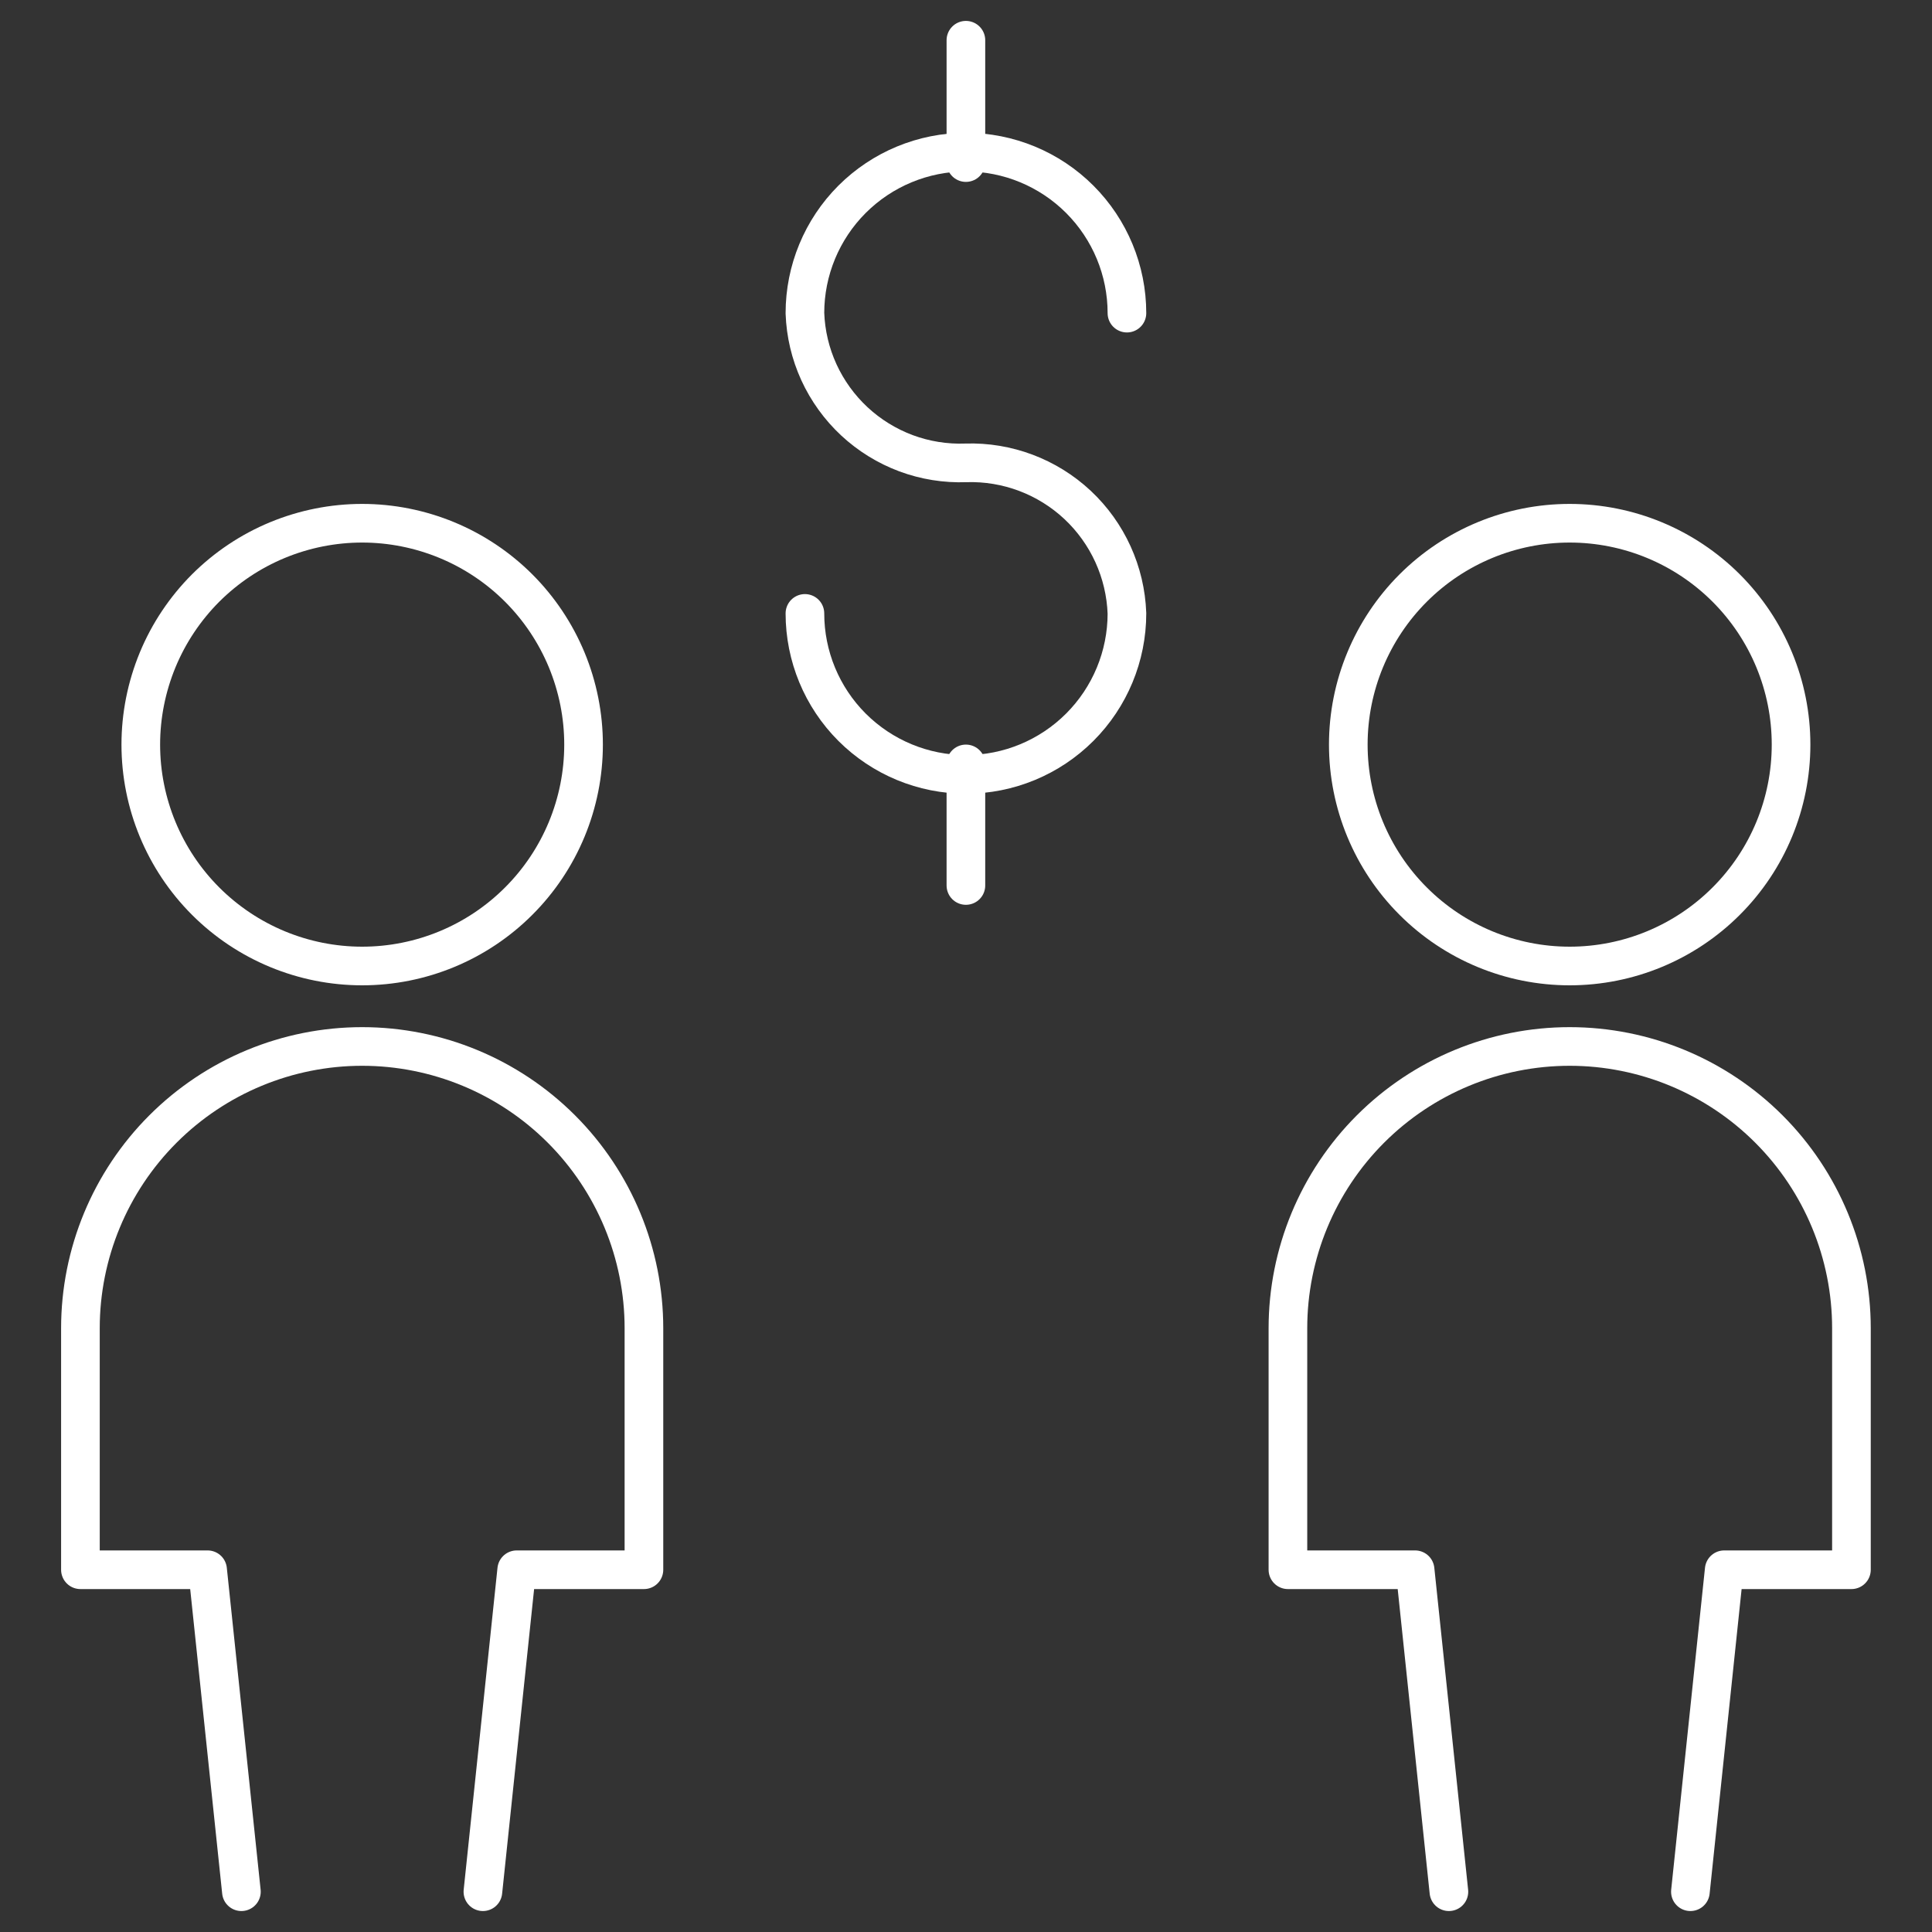
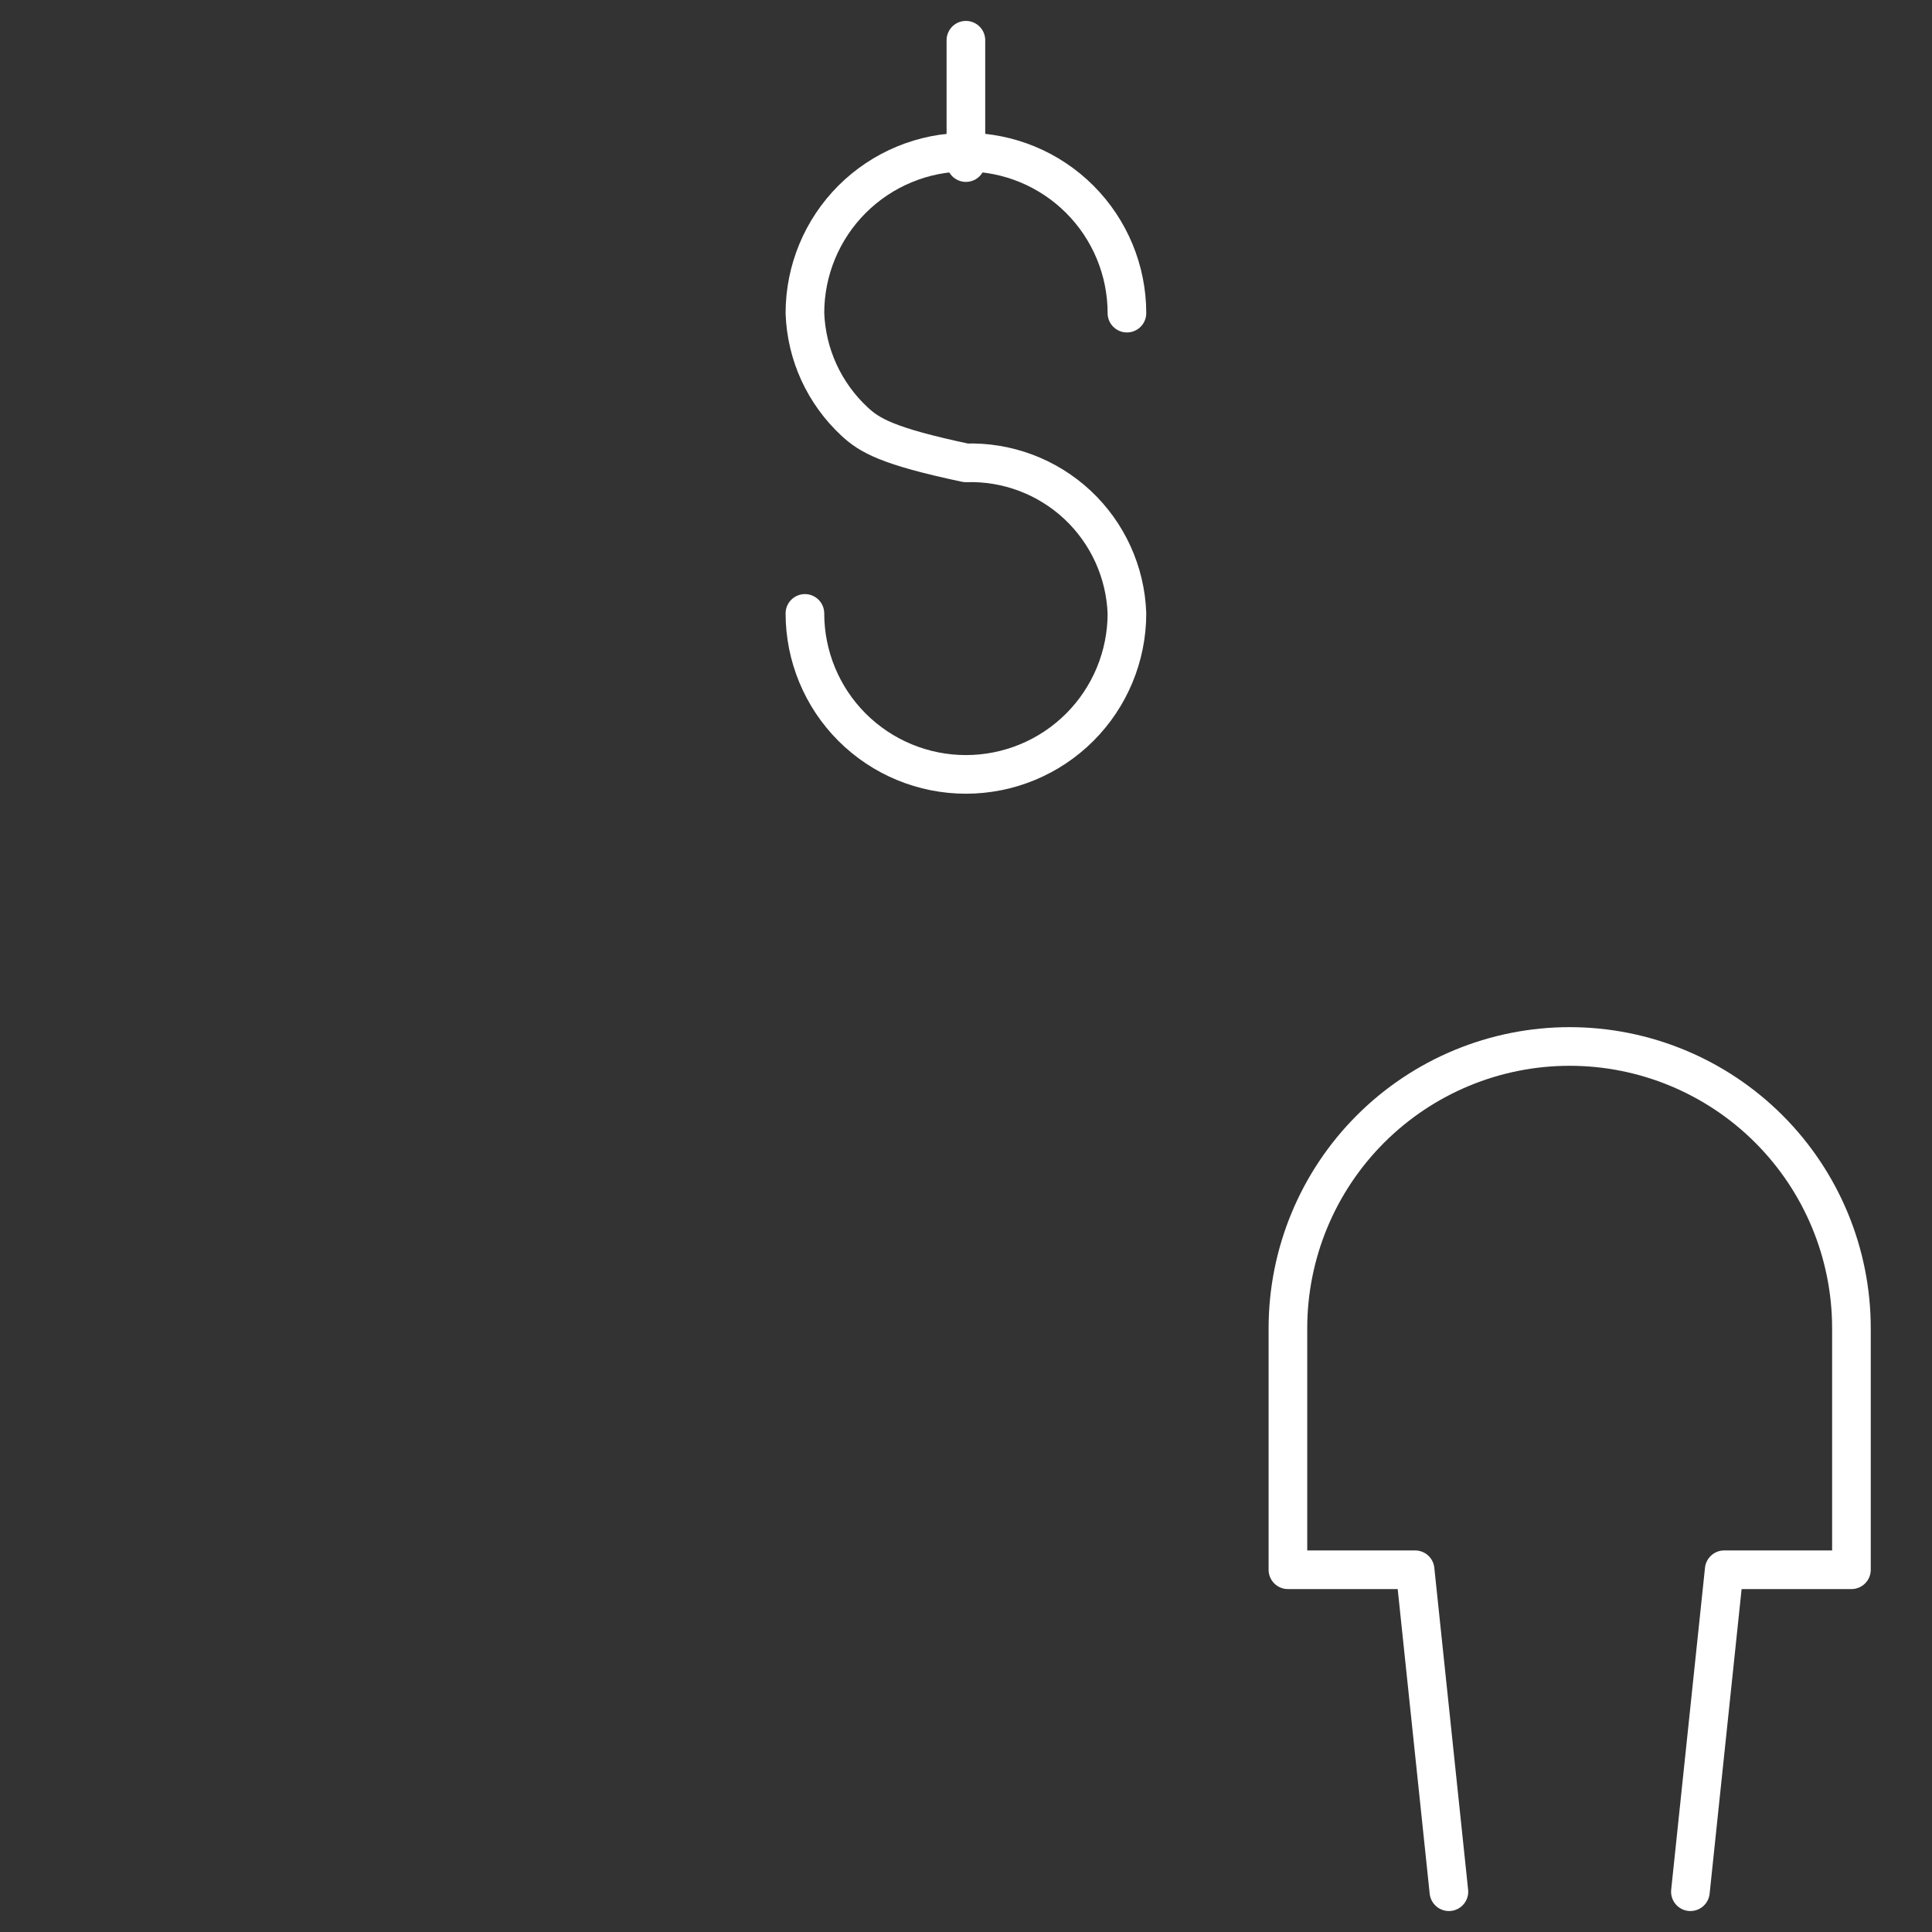
<svg xmlns="http://www.w3.org/2000/svg" width="40" height="40" viewBox="0 0 40 40" fill="none">
  <rect x="0" y="0" width="40" height="40" fill="#333333" stroke="none" />
-   <path d="M2.915 15.416C2.915 16.632 3.398 17.798 4.257 18.657C5.117 19.517 6.283 20 7.498 20C8.714 20 9.88 19.517 10.739 18.657C11.599 17.798 12.082 16.632 12.082 15.416C12.082 14.814 11.963 14.219 11.733 13.662C11.502 13.106 11.165 12.601 10.739 12.175C10.314 11.75 9.808 11.412 9.252 11.182C8.696 10.952 8.1 10.833 7.498 10.833C6.896 10.833 6.3 10.952 5.744 11.182C5.188 11.412 4.683 11.75 4.257 12.175C3.832 12.601 3.494 13.106 3.264 13.662C3.034 14.219 2.915 14.814 2.915 15.416Z" stroke="white" stroke-width="0.8" stroke-linecap="round" stroke-linejoin="round" />
-   <path d="M9.998 39.166L10.698 32.5H13.332V27.5C13.332 25.953 12.717 24.469 11.623 23.375C10.529 22.281 9.045 21.666 7.498 21.666C5.951 21.666 4.468 22.281 3.374 23.375C2.28 24.469 1.665 25.953 1.665 27.5V32.5H4.298L4.998 39.166" stroke="white" stroke-width="0.8" stroke-linecap="round" stroke-linejoin="round" />
-   <path d="M27.915 15.416C27.915 16.632 28.398 17.798 29.258 18.657C30.117 19.517 31.283 20 32.498 20C33.714 20 34.88 19.517 35.739 18.657C36.599 17.798 37.082 16.632 37.082 15.416C37.082 14.201 36.599 13.035 35.739 12.175C34.88 11.316 33.714 10.833 32.498 10.833C31.283 10.833 30.117 11.316 29.258 12.175C28.398 13.035 27.915 14.201 27.915 15.416Z" stroke="white" stroke-width="0.8" stroke-linecap="round" stroke-linejoin="round" />
  <path d="M34.998 39.166L35.698 32.5H38.332V27.5C38.332 25.953 37.717 24.469 36.623 23.375C35.529 22.281 34.045 21.666 32.498 21.666C30.951 21.666 29.468 22.281 28.374 23.375C27.28 24.469 26.665 25.953 26.665 27.5V32.5H29.298L29.998 39.166" stroke="white" stroke-width="0.8" stroke-linecap="round" stroke-linejoin="round" />
-   <path d="M16.665 12.7C16.665 13.584 17.016 14.432 17.641 15.057C18.267 15.682 19.114 16.033 19.998 16.033C20.882 16.033 21.73 15.682 22.355 15.057C22.98 14.432 23.332 13.584 23.332 12.7C23.301 11.845 22.933 11.037 22.309 10.453C21.684 9.869 20.853 9.556 19.998 9.583C19.576 9.599 19.154 9.531 18.758 9.384C18.362 9.236 17.999 9.012 17.689 8.724C17.38 8.436 17.13 8.09 16.954 7.706C16.778 7.321 16.68 6.906 16.665 6.483C16.665 5.599 17.016 4.751 17.641 4.126C18.267 3.501 19.114 3.15 19.998 3.15C20.882 3.15 21.73 3.501 22.355 4.126C22.98 4.751 23.332 5.599 23.332 6.483" stroke="white" stroke-width="0.8" stroke-linecap="round" stroke-linejoin="round" />
+   <path d="M16.665 12.7C16.665 13.584 17.016 14.432 17.641 15.057C18.267 15.682 19.114 16.033 19.998 16.033C20.882 16.033 21.73 15.682 22.355 15.057C22.98 14.432 23.332 13.584 23.332 12.7C23.301 11.845 22.933 11.037 22.309 10.453C21.684 9.869 20.853 9.556 19.998 9.583C18.362 9.236 17.999 9.012 17.689 8.724C17.38 8.436 17.13 8.09 16.954 7.706C16.778 7.321 16.68 6.906 16.665 6.483C16.665 5.599 17.016 4.751 17.641 4.126C18.267 3.501 19.114 3.15 19.998 3.15C20.882 3.15 21.73 3.501 22.355 4.126C22.98 4.751 23.332 5.599 23.332 6.483" stroke="white" stroke-width="0.8" stroke-linecap="round" stroke-linejoin="round" />
  <path d="M19.998 0.833V3.366" stroke="white" stroke-width="0.8" stroke-linecap="round" stroke-linejoin="round" />
-   <path d="M19.998 15.816V18.333" stroke="white" stroke-width="0.8" stroke-linecap="round" stroke-linejoin="round" />
</svg>